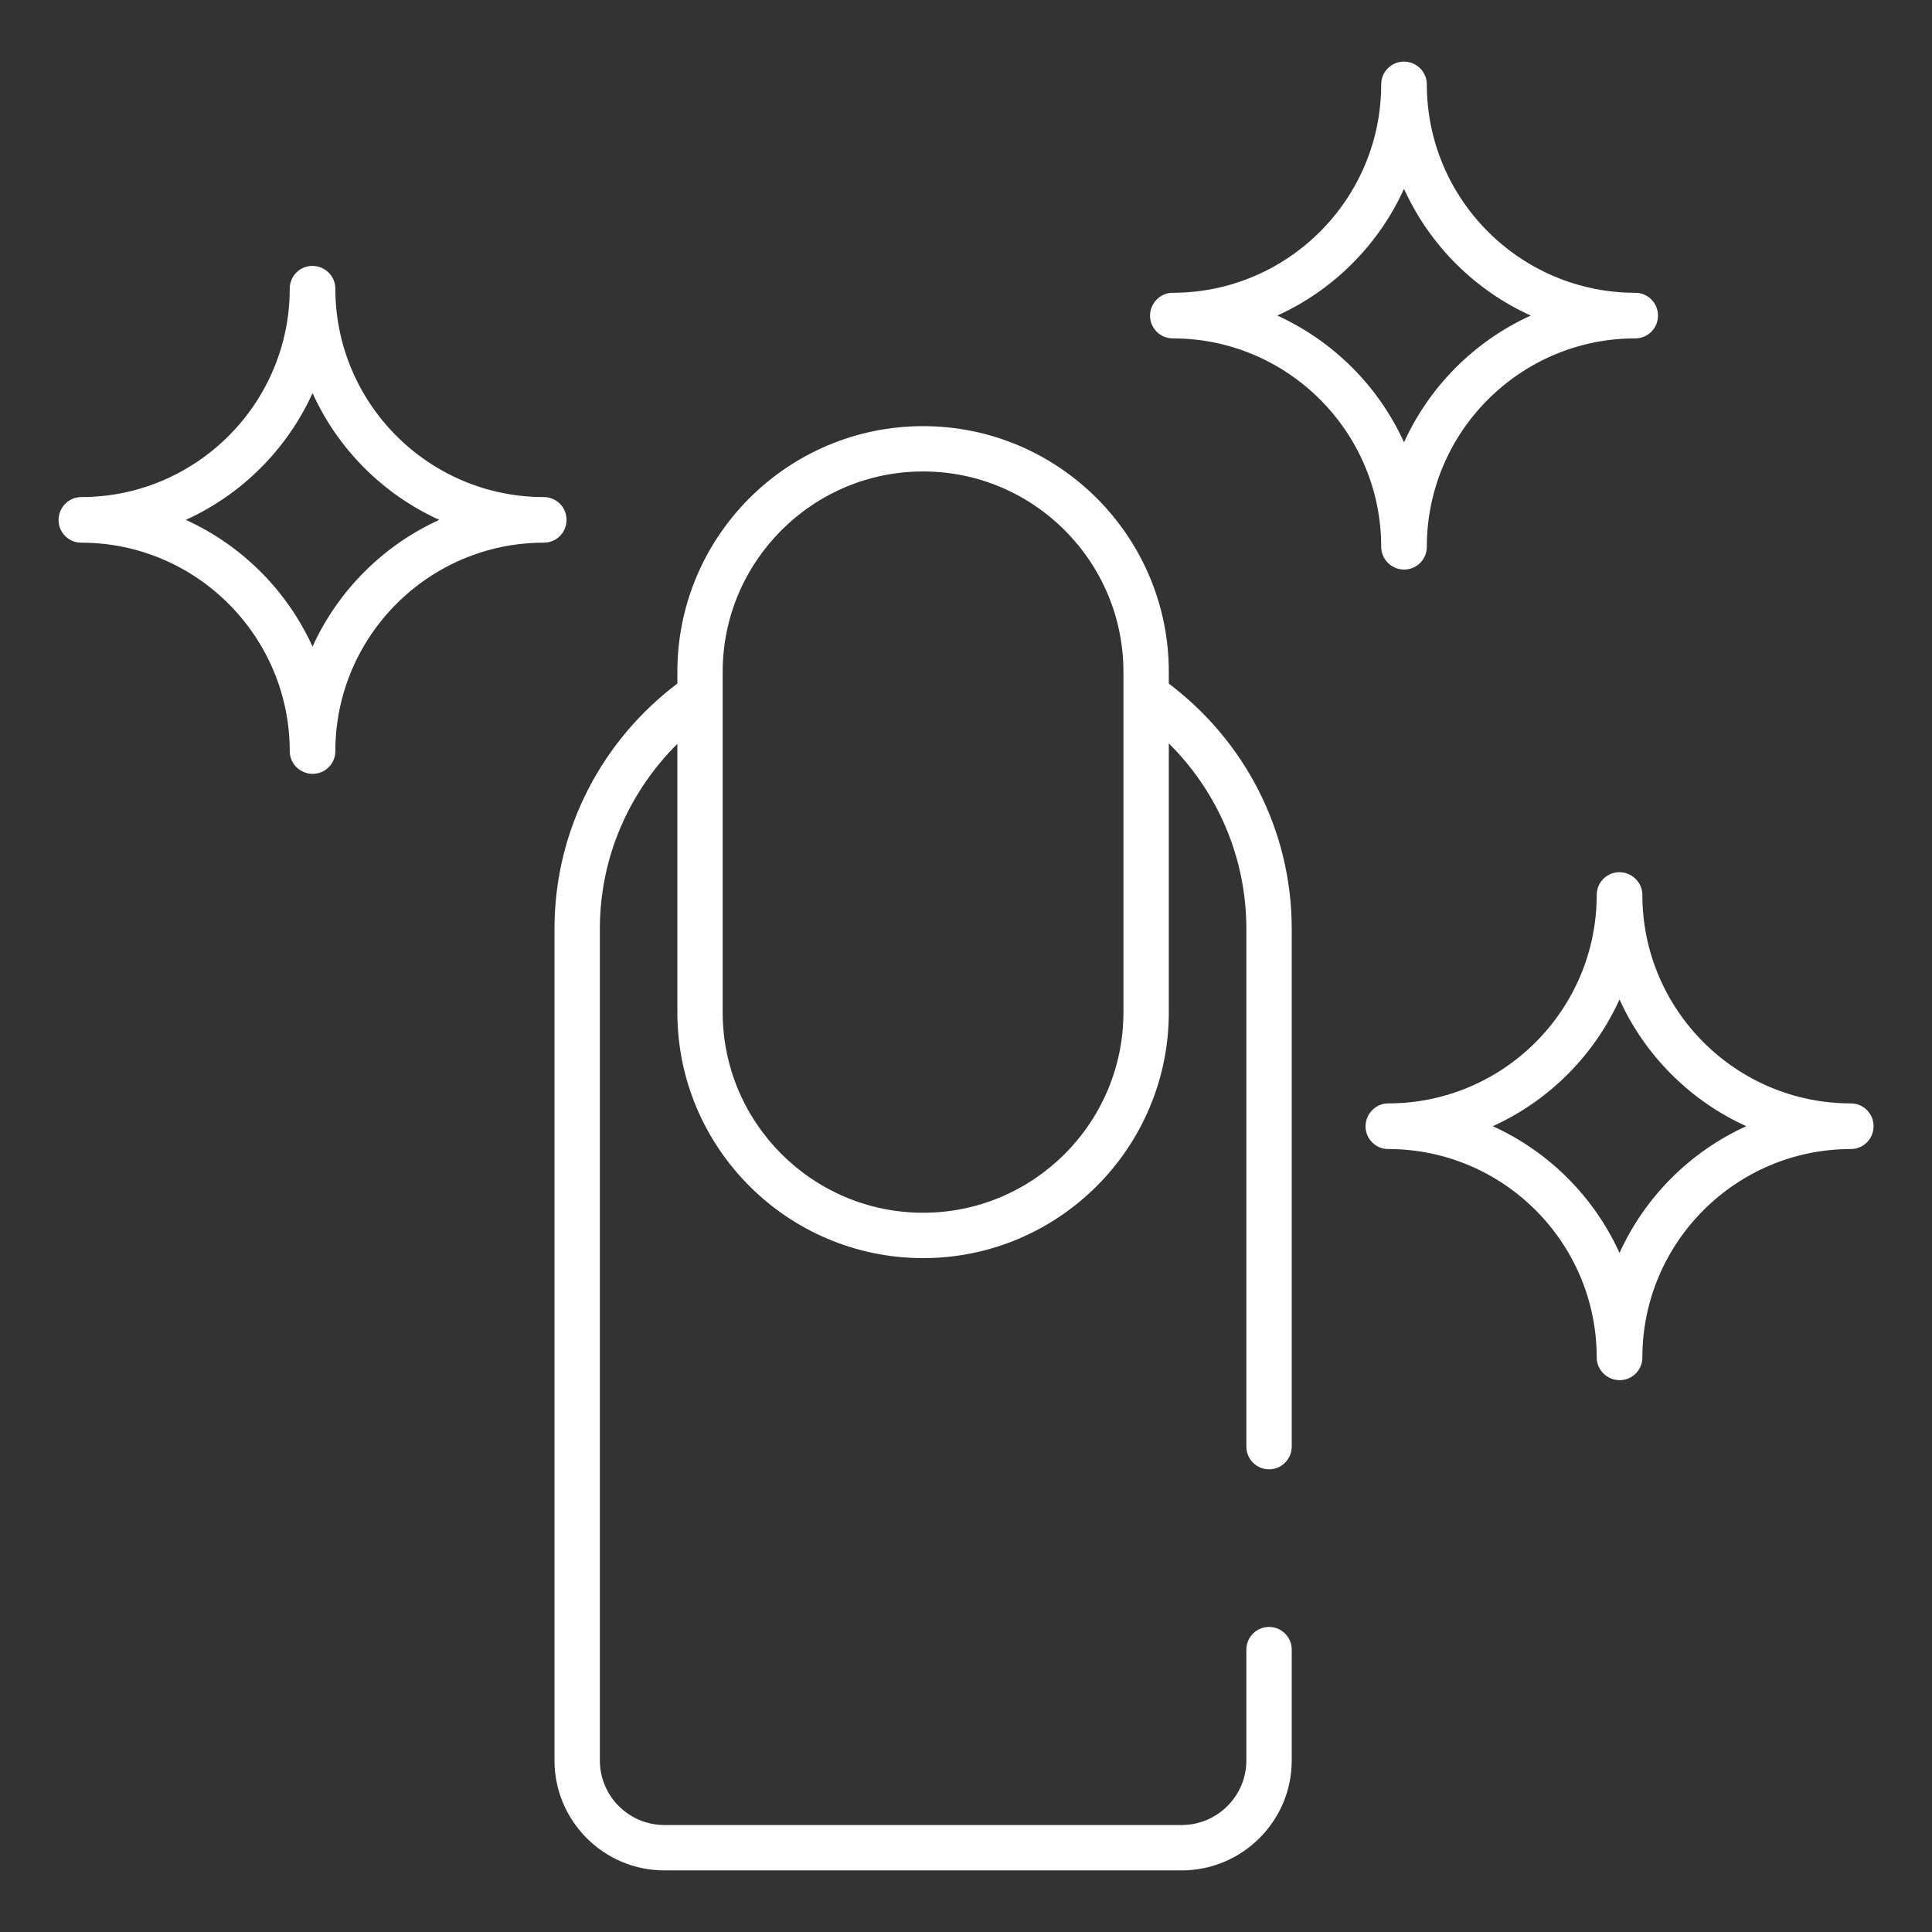
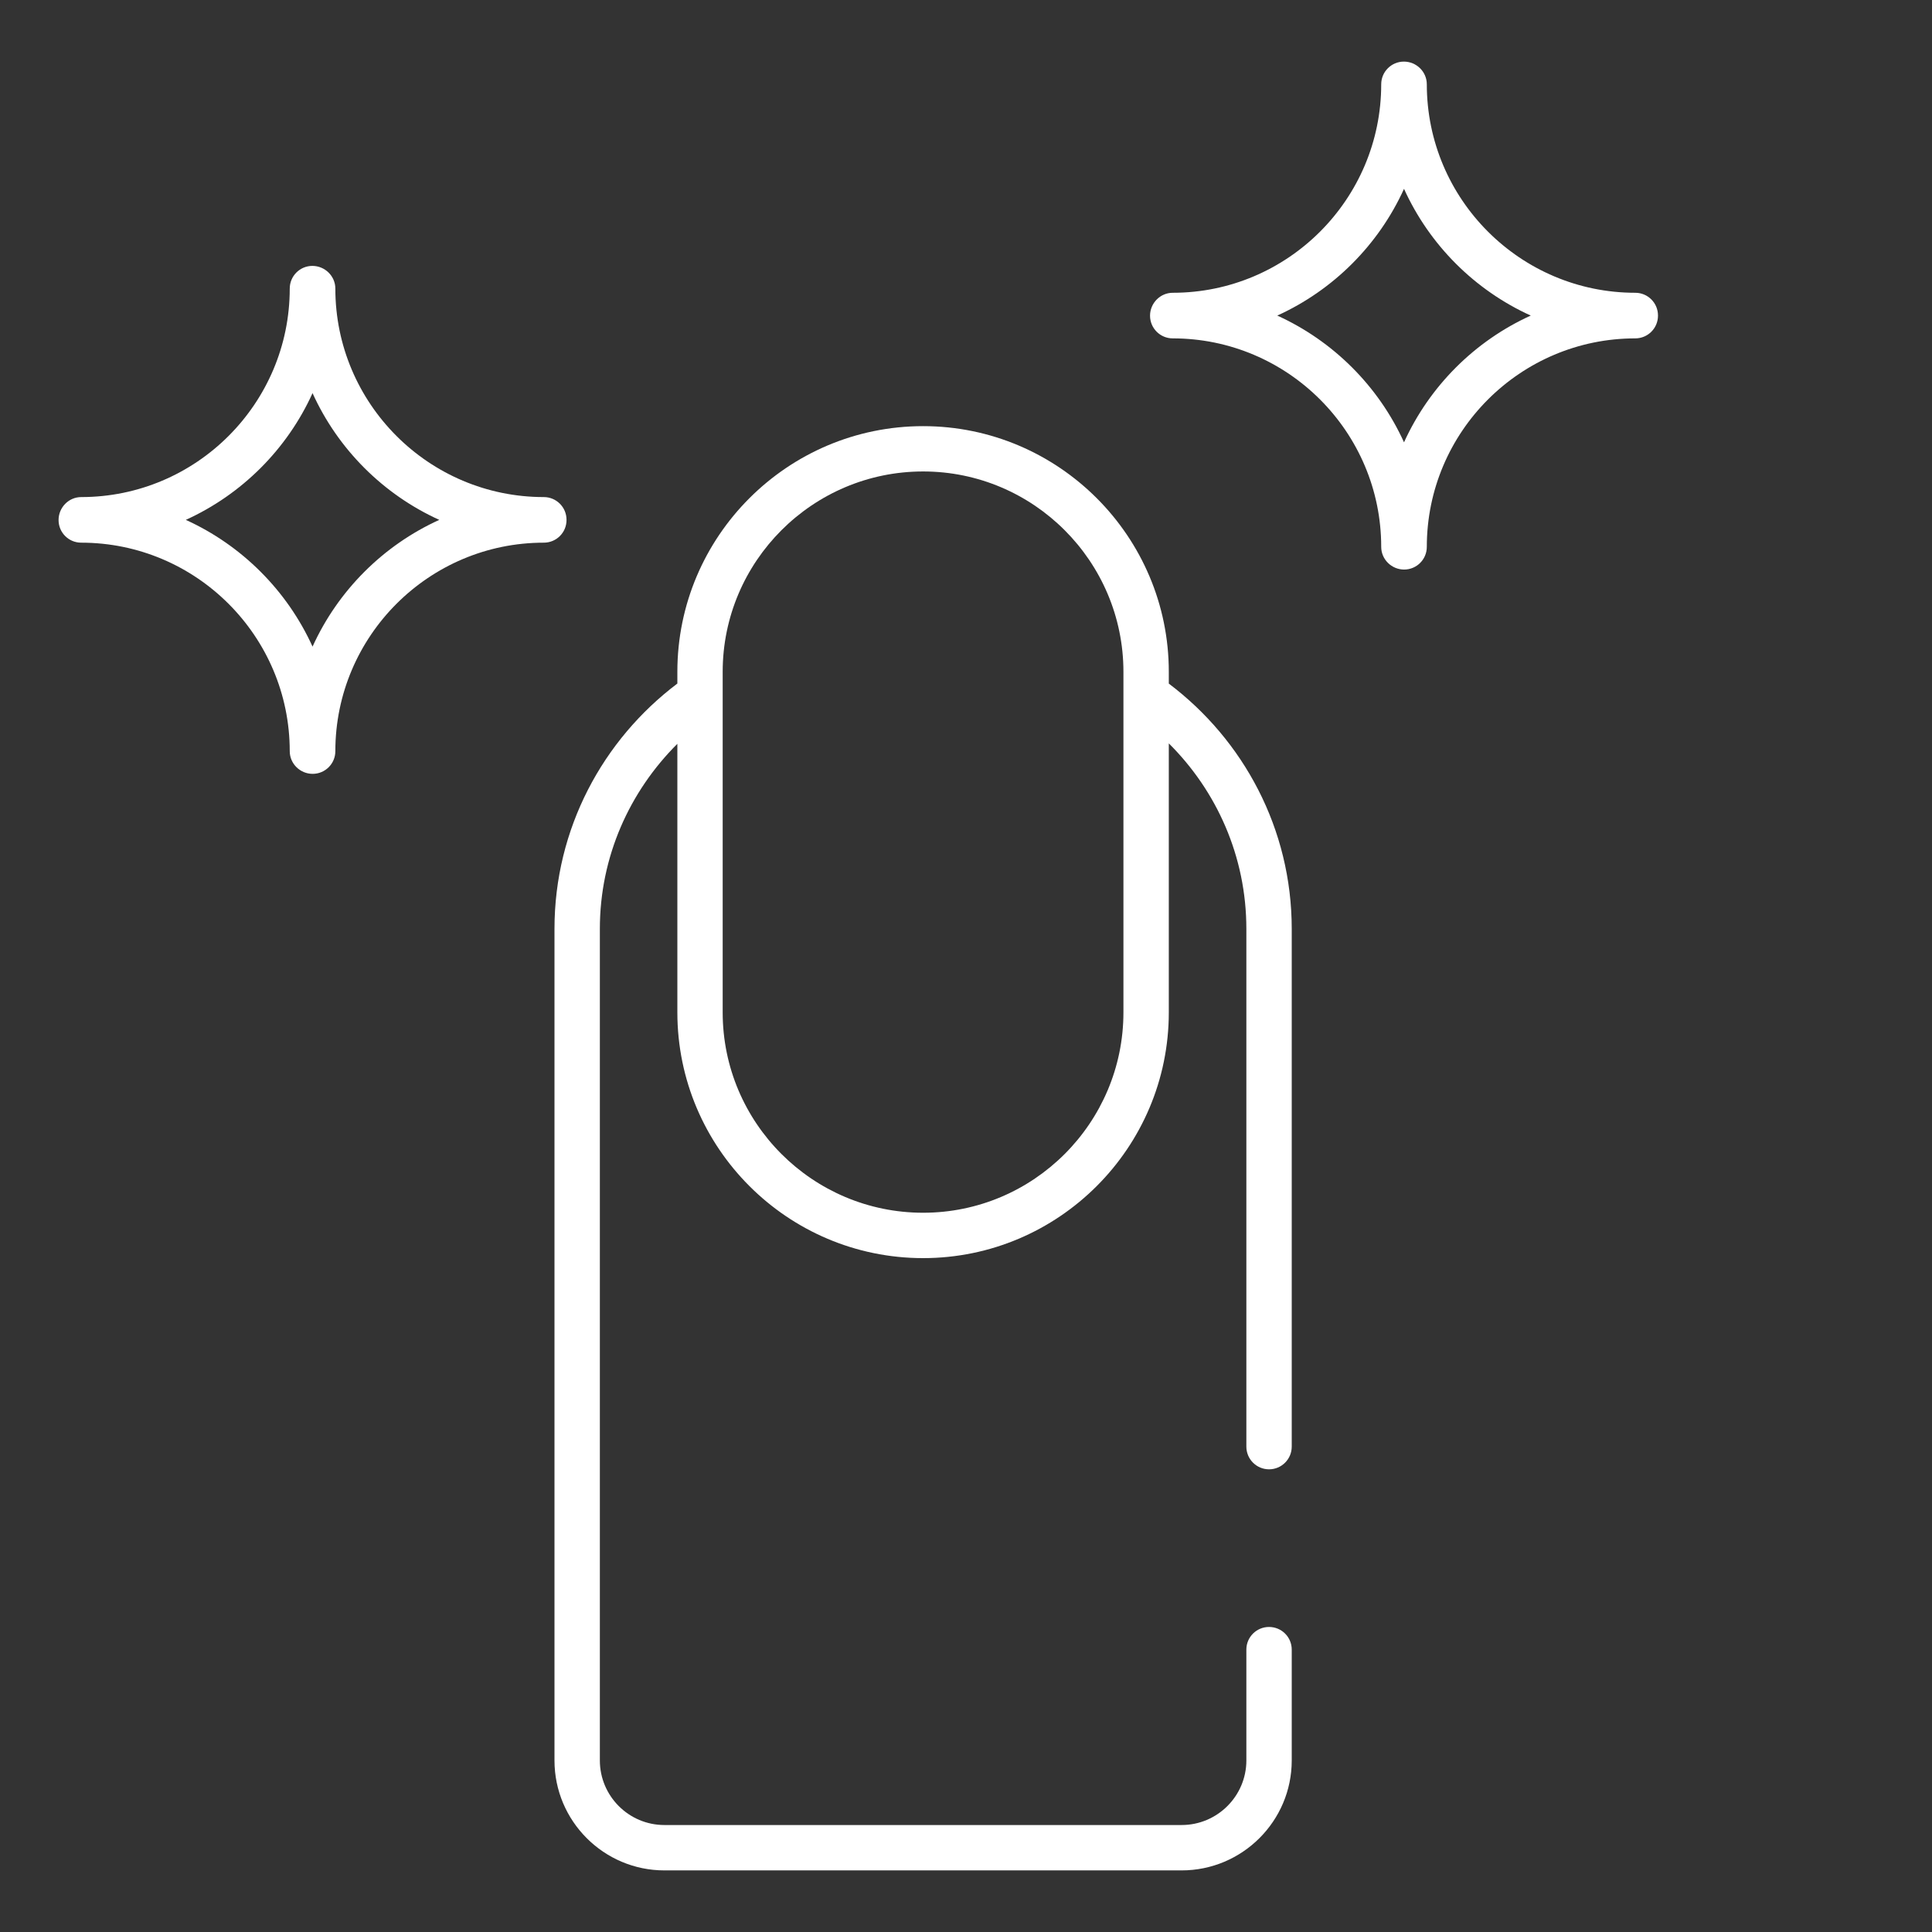
<svg xmlns="http://www.w3.org/2000/svg" width="35" height="35" viewBox="0 0 35 35" fill="none">
  <rect x="0" y="0" width="35" height="35" fill="#333333" stroke="none" />
  <path d="M22.99 26.618C23.217 26.618 23.401 26.434 23.401 26.207V16.828C23.401 15.011 22.523 13.401 21.174 12.384V12.171C21.174 9.717 19.177 7.72 16.723 7.72C14.268 7.72 12.271 9.717 12.271 12.171V12.383C10.922 13.401 10.045 15.011 10.045 16.827V31.892C10.045 32.99 10.938 33.884 12.036 33.884H21.406C22.506 33.884 23.401 32.99 23.401 31.892V29.884C23.401 29.657 23.217 29.474 22.99 29.474C22.763 29.474 22.579 29.657 22.579 29.884V31.892C22.579 32.537 22.053 33.062 21.406 33.062H12.036C11.391 33.062 10.867 32.537 10.867 31.892V16.828C10.867 15.515 11.408 14.335 12.271 13.475V18.34C12.271 20.795 14.268 22.792 16.723 22.792C19.177 22.792 21.174 20.795 21.174 18.34V13.467C22.04 14.327 22.579 15.513 22.579 16.828V26.207C22.579 26.434 22.763 26.618 22.99 26.618ZM20.352 18.34C20.352 20.342 18.724 21.97 16.723 21.97C14.721 21.97 13.092 20.342 13.092 18.34V12.171C13.092 10.17 14.721 8.541 16.723 8.541C18.724 8.541 20.352 10.17 20.352 12.171V18.34Z" fill="white" />
-   <path d="M33.53 19.989C31.447 19.989 29.753 18.295 29.753 16.212C29.753 15.985 29.564 15.801 29.337 15.801C29.11 15.801 28.926 15.985 28.926 16.212C28.926 18.295 27.232 19.989 25.149 19.989C24.922 19.989 24.738 20.178 24.738 20.405C24.738 20.632 24.922 20.816 25.149 20.816C27.232 20.816 28.926 22.51 28.926 24.593C28.926 24.82 29.115 25.003 29.342 25.003C29.569 25.003 29.753 24.82 29.753 24.593C29.753 22.51 31.447 20.816 33.53 20.816C33.757 20.816 33.941 20.632 33.941 20.405V20.4C33.941 20.173 33.757 19.989 33.53 19.989ZM29.339 22.698C28.878 21.683 28.059 20.863 27.043 20.402C28.059 19.942 28.878 19.122 29.339 18.106C29.8 19.122 30.62 19.942 31.636 20.402C30.62 20.863 29.8 21.683 29.339 22.698Z" fill="white" />
  <path d="M25.433 1.116C25.206 1.116 25.022 1.3 25.022 1.527C25.022 3.609 23.328 5.304 21.245 5.304C21.018 5.304 20.834 5.493 20.834 5.719C20.834 5.946 21.018 6.13 21.245 6.13C23.328 6.13 25.022 7.825 25.022 9.907C25.022 10.134 25.21 10.318 25.437 10.318C25.664 10.318 25.848 10.134 25.848 9.907C25.848 7.825 27.542 6.13 29.625 6.13C29.852 6.13 30.036 5.946 30.036 5.719V5.715C30.036 5.488 29.852 5.304 29.625 5.304C27.543 5.304 25.848 3.609 25.848 1.527C25.848 1.3 25.66 1.116 25.433 1.116ZM27.731 5.717C26.715 6.178 25.896 6.998 25.435 8.013C24.974 6.998 24.154 6.178 23.139 5.717C24.154 5.256 24.974 4.437 25.435 3.421C25.896 4.437 26.715 5.256 27.731 5.717Z" fill="white" />
  <path d="M1.471 9.831C3.554 9.831 5.249 11.526 5.249 13.609C5.249 13.835 5.437 14.019 5.664 14.019C5.891 14.019 6.075 13.835 6.075 13.609C6.075 11.526 7.769 9.831 9.852 9.831C10.079 9.831 10.263 9.648 10.263 9.421V9.416C10.263 9.189 10.079 9.005 9.852 9.005C7.769 9.005 6.075 7.311 6.075 5.228C6.075 5.001 5.886 4.817 5.659 4.817C5.432 4.817 5.249 5.001 5.249 5.228C5.249 7.311 3.554 9.005 1.471 9.005C1.244 9.005 1.061 9.194 1.061 9.421C1.061 9.648 1.244 9.831 1.471 9.831ZM5.662 7.122C6.123 8.138 6.942 8.957 7.958 9.418C6.942 9.879 6.123 10.699 5.662 11.714C5.201 10.699 4.381 9.879 3.366 9.418C4.381 8.957 5.201 8.138 5.662 7.122Z" fill="white" />
</svg>